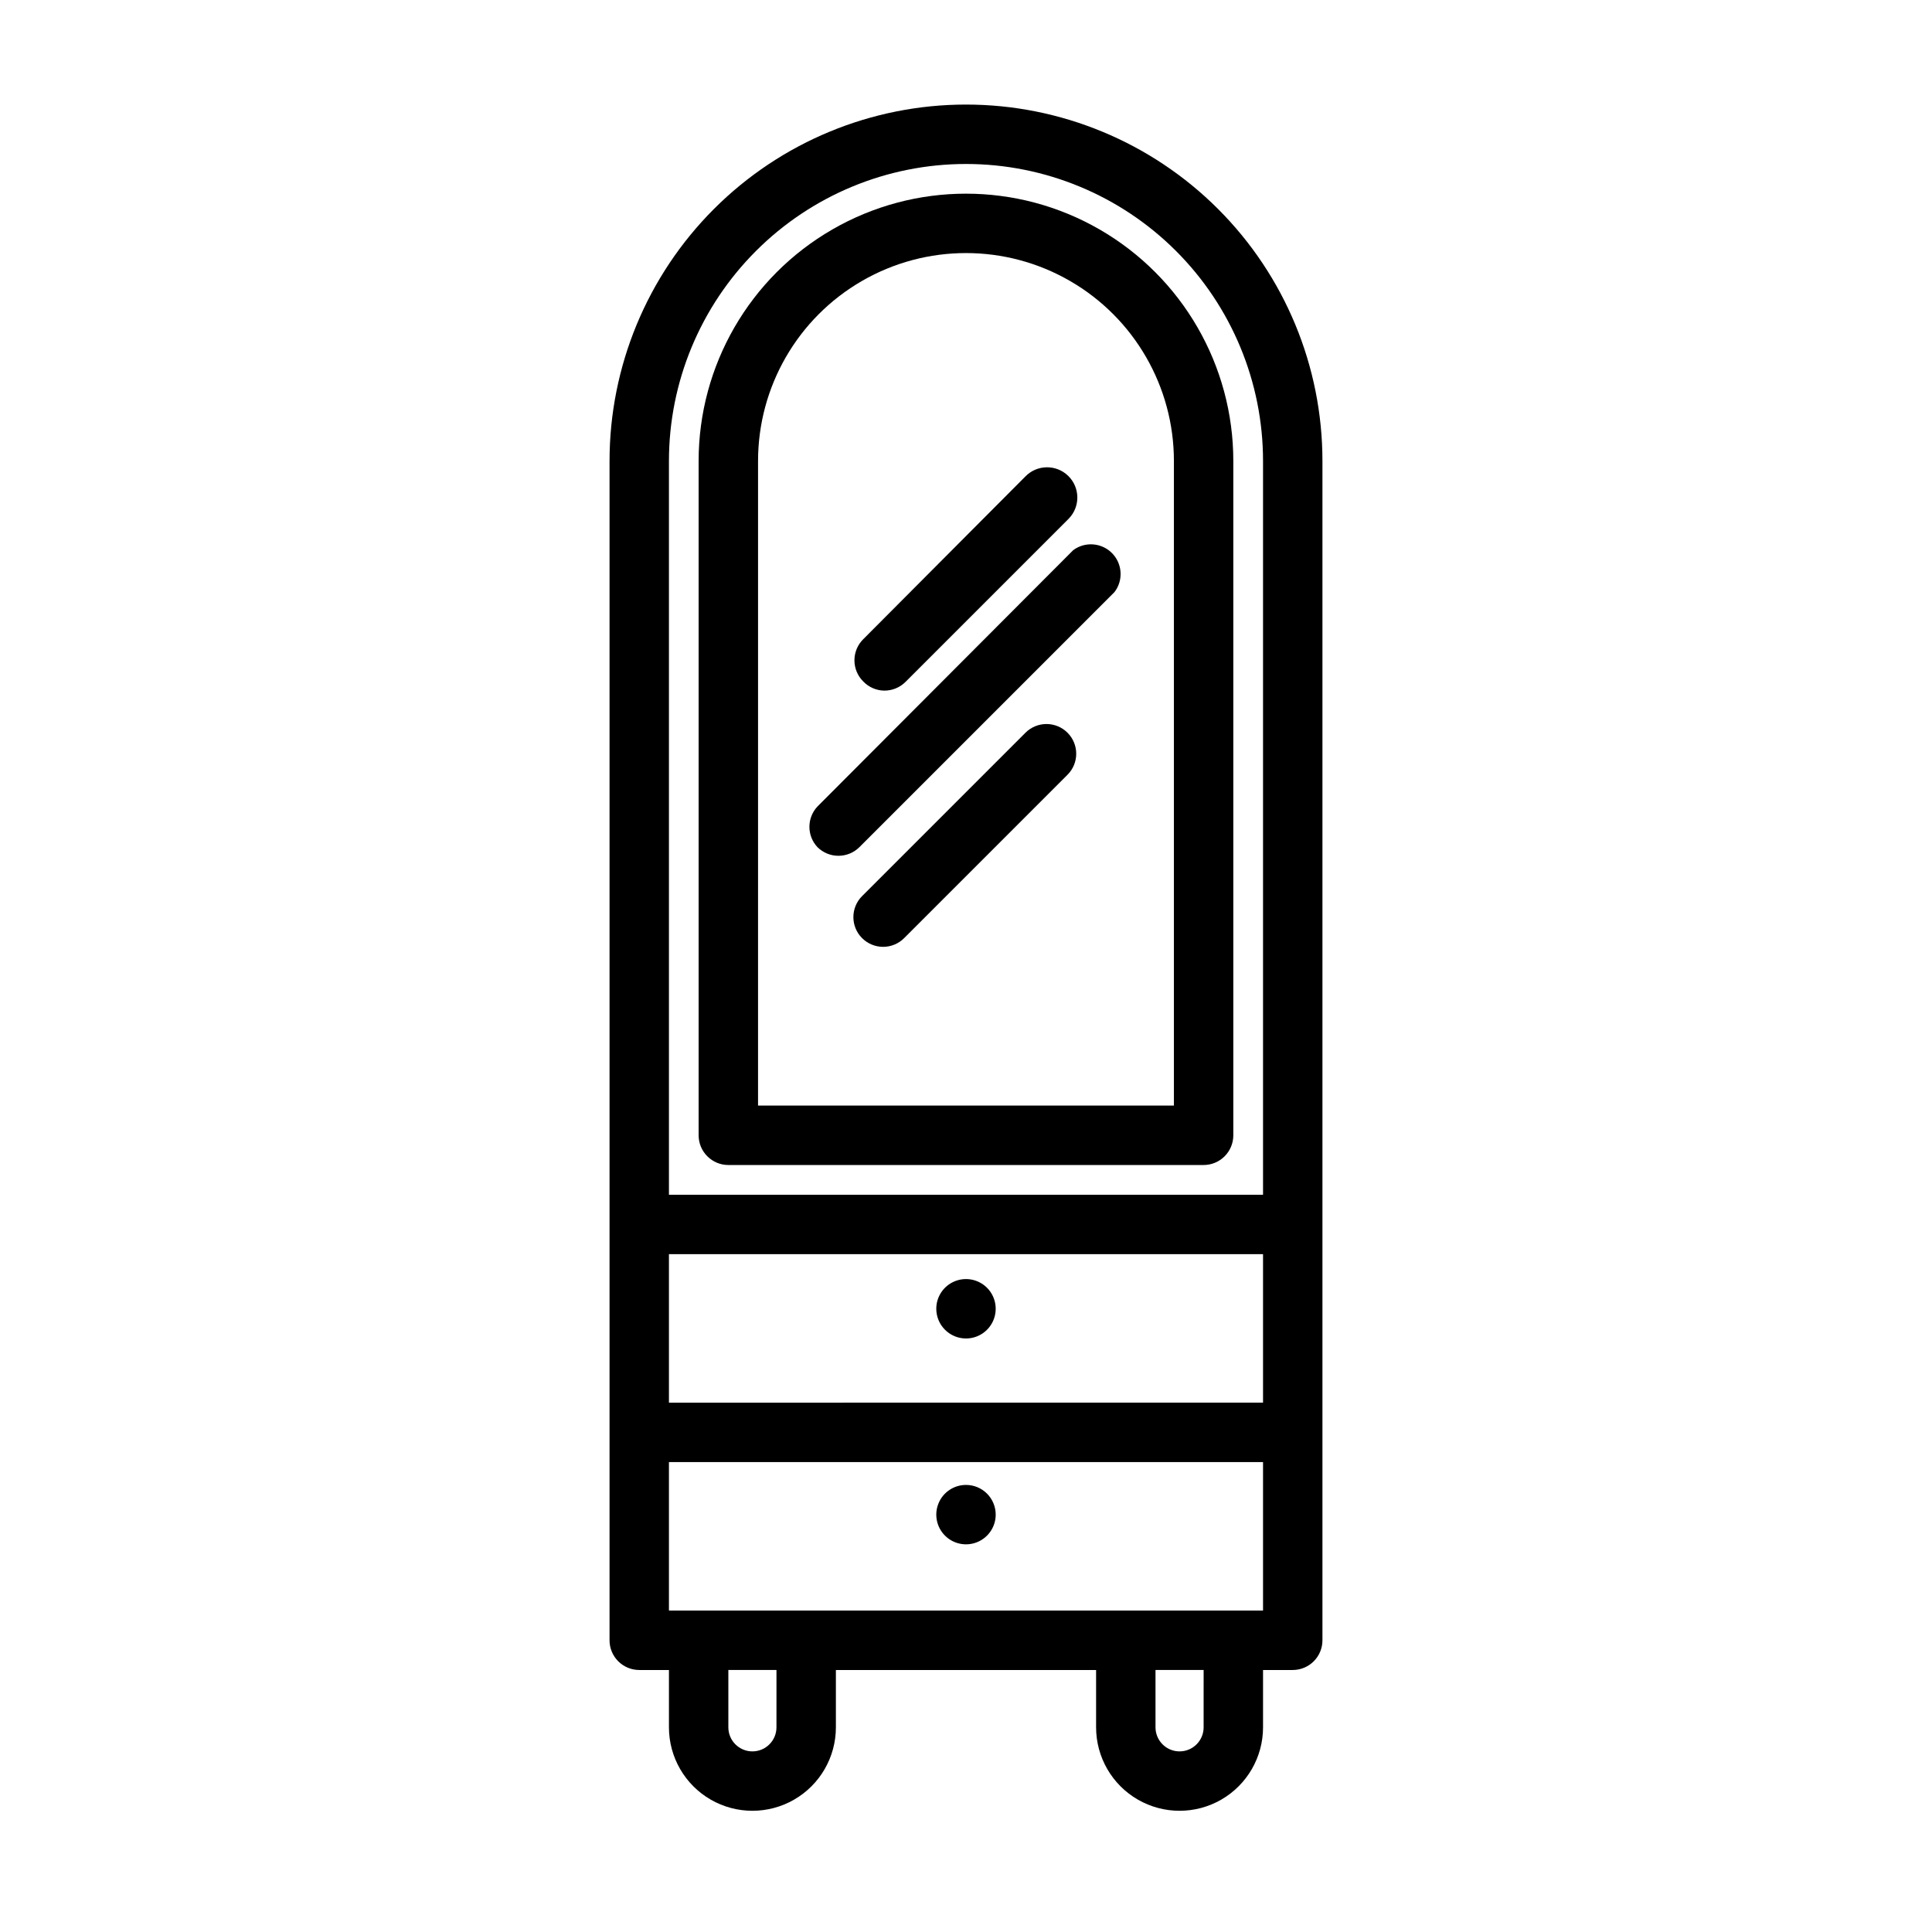
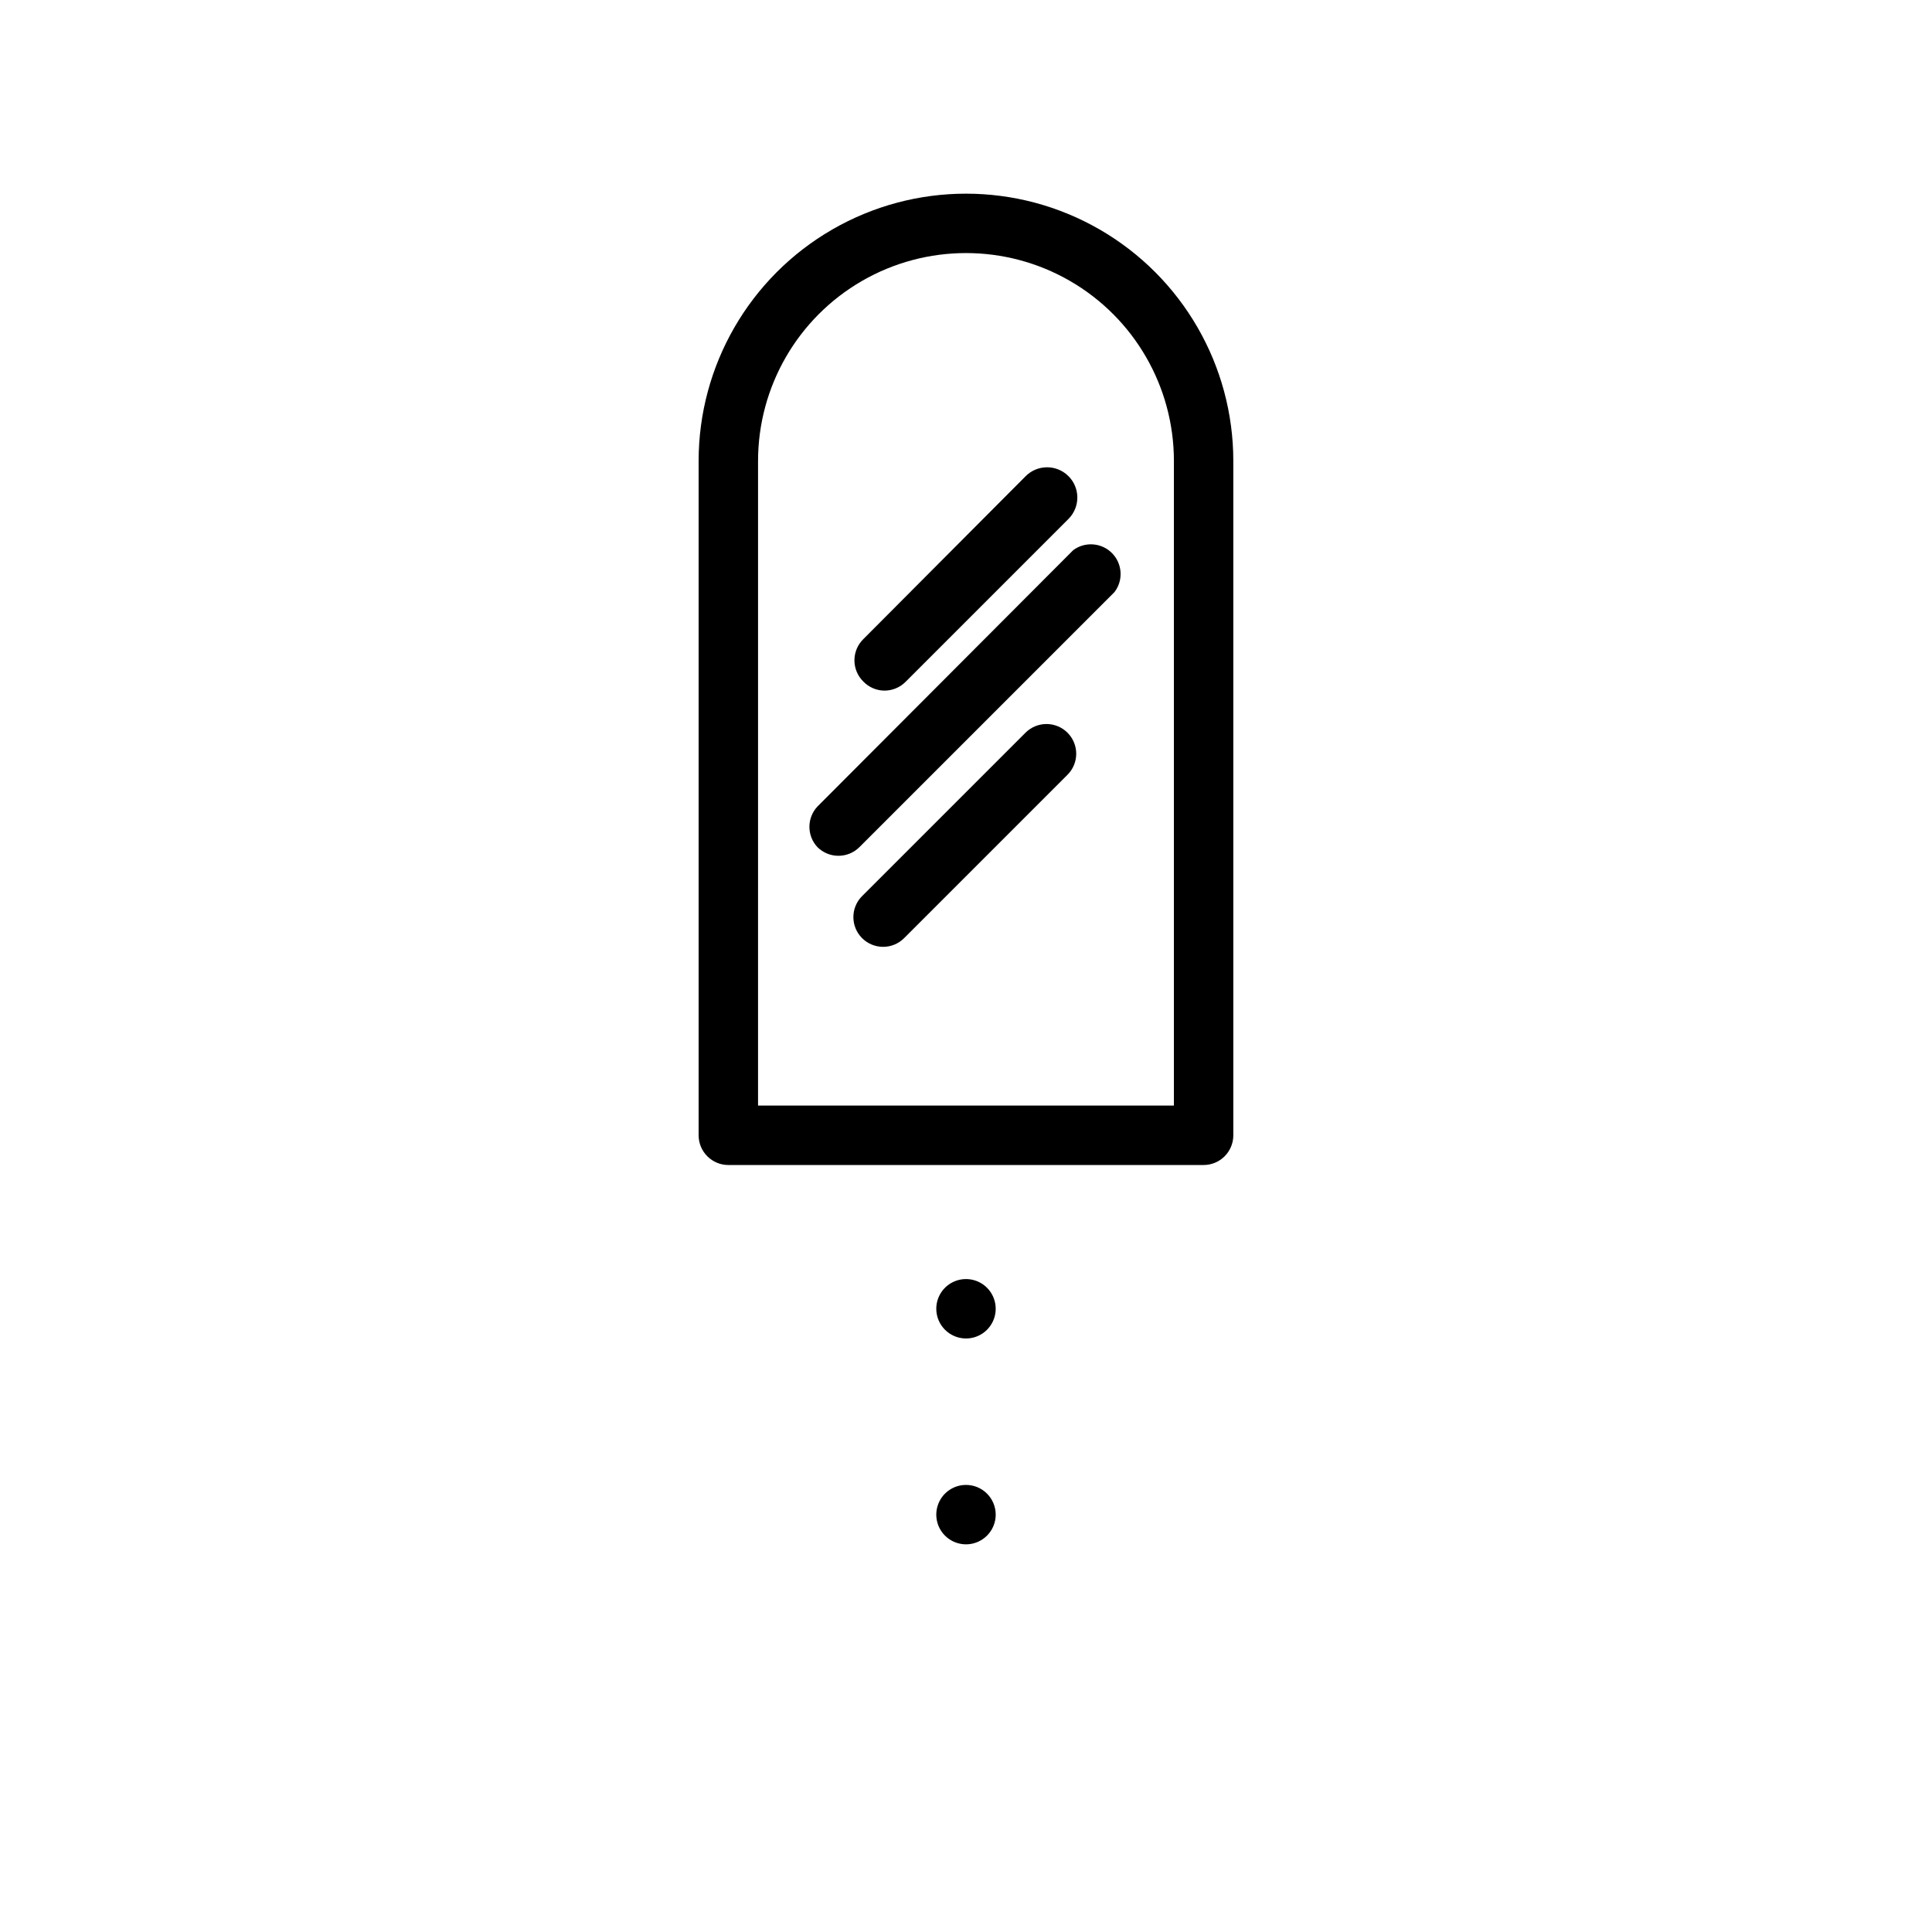
<svg xmlns="http://www.w3.org/2000/svg" fill="#000000" width="800px" height="800px" version="1.1" viewBox="144 144 512 512">
  <g>
    <path d="m337.02 452.74h125.95c2.086 0 4.09-0.832 5.566-2.309 1.473-1.473 2.305-3.477 2.305-5.566v-178.69c0-25.312-13.504-48.703-35.426-61.359-21.918-12.656-48.926-12.656-70.848 0s-35.426 36.047-35.426 61.359v178.69c0 2.09 0.832 4.094 2.309 5.566 1.477 1.477 3.477 2.309 5.566 2.309zm7.871-186.57c0-19.688 10.504-37.879 27.551-47.723 17.051-9.844 38.055-9.844 55.105 0s27.551 28.035 27.551 47.723v170.82h-110.21z" />
-     <path d="m400 498.71c3.184 0 6.055-1.918 7.269-4.859 1.219-2.941 0.547-6.328-1.703-8.582-2.254-2.25-5.641-2.922-8.582-1.703s-4.859 4.086-4.859 7.269c0 2.09 0.832 4.094 2.309 5.566 1.477 1.477 3.477 2.309 5.566 2.309z" />
+     <path d="m400 498.71c3.184 0 6.055-1.918 7.269-4.859 1.219-2.941 0.547-6.328-1.703-8.582-2.254-2.25-5.641-2.922-8.582-1.703s-4.859 4.086-4.859 7.269c0 2.09 0.832 4.094 2.309 5.566 1.477 1.477 3.477 2.309 5.566 2.309" />
    <path d="m400 537.52c-3.184 0-6.055 1.918-7.273 4.859-1.219 2.941-0.547 6.328 1.707 8.578 2.25 2.25 5.637 2.926 8.578 1.707 2.941-1.219 4.859-4.09 4.859-7.273 0-2.086-0.828-4.09-2.305-5.566-1.477-1.477-3.481-2.305-5.566-2.305z" />
    <path d="m428.42 289.79-67.781 67.938c-2.848 3.031-2.848 7.754 0 10.785 1.488 1.473 3.5 2.293 5.59 2.281 2.066-0.008 4.047-0.828 5.512-2.281l67.621-67.621c2.371-3.117 2.094-7.508-0.656-10.297-2.754-2.789-7.137-3.133-10.285-0.805z" />
    <path d="m378.35 327.02c2.09 0.012 4.102-0.809 5.59-2.281l43.297-43.297h-0.004c3.09-3.172 3.019-8.25-0.156-11.336-3.172-3.086-8.25-3.016-11.336 0.156l-42.98 43.141c-1.492 1.477-2.328 3.488-2.328 5.59 0 2.098 0.836 4.109 2.328 5.59 1.461 1.531 3.473 2.41 5.59 2.438z" />
    <path d="m415.74 338.2-43.297 43.297c-3.051 3.07-3.051 8.027 0 11.098 1.48 1.492 3.492 2.328 5.59 2.328s4.113-0.836 5.59-2.328l43.297-43.297c3.051-3.07 3.051-8.027 0-11.098-1.48-1.492-3.492-2.328-5.59-2.328-2.098 0-4.113 0.836-5.59 2.328z" />
-     <path d="m400 171.71c-25.055 0-49.082 9.953-66.797 27.668s-27.668 41.742-27.668 66.797v312.52c0 2.086 0.828 4.09 2.305 5.566 1.477 1.473 3.481 2.305 5.566 2.305h7.871v15.191c0 7.902 4.219 15.207 11.062 19.156 6.844 3.953 15.273 3.953 22.117 0 6.848-3.949 11.062-11.254 11.062-19.156v-15.191h68.957v15.191c0 7.902 4.219 15.207 11.062 19.156 6.844 3.953 15.277 3.953 22.121 0 6.844-3.949 11.059-11.254 11.059-19.156v-15.191h7.871c2.09 0 4.09-0.832 5.566-2.305 1.477-1.477 2.305-3.481 2.305-5.566v-312.52c0-25.055-9.949-49.082-27.668-66.797-17.715-17.715-41.742-27.668-66.793-27.668zm-78.723 399.11v-39.359h157.44v39.359zm157.44-55.105-157.44 0.004v-39.359l157.44-0.004zm-78.719-328.26c20.875 0 40.898 8.293 55.664 23.059 14.762 14.762 23.055 34.785 23.055 55.664v194.44h-157.44v-194.44c0-20.879 8.293-40.902 23.059-55.664 14.762-14.766 34.785-23.059 55.664-23.059zm-50.227 414.3c0 3.523-2.852 6.379-6.375 6.379-3.519 0-6.375-2.856-6.375-6.379v-15.191h12.754zm113.2 0h0.004c0 3.523-2.856 6.379-6.379 6.379-3.519 0-6.375-2.856-6.375-6.379v-15.191h12.754z" />
  </g>
</svg>